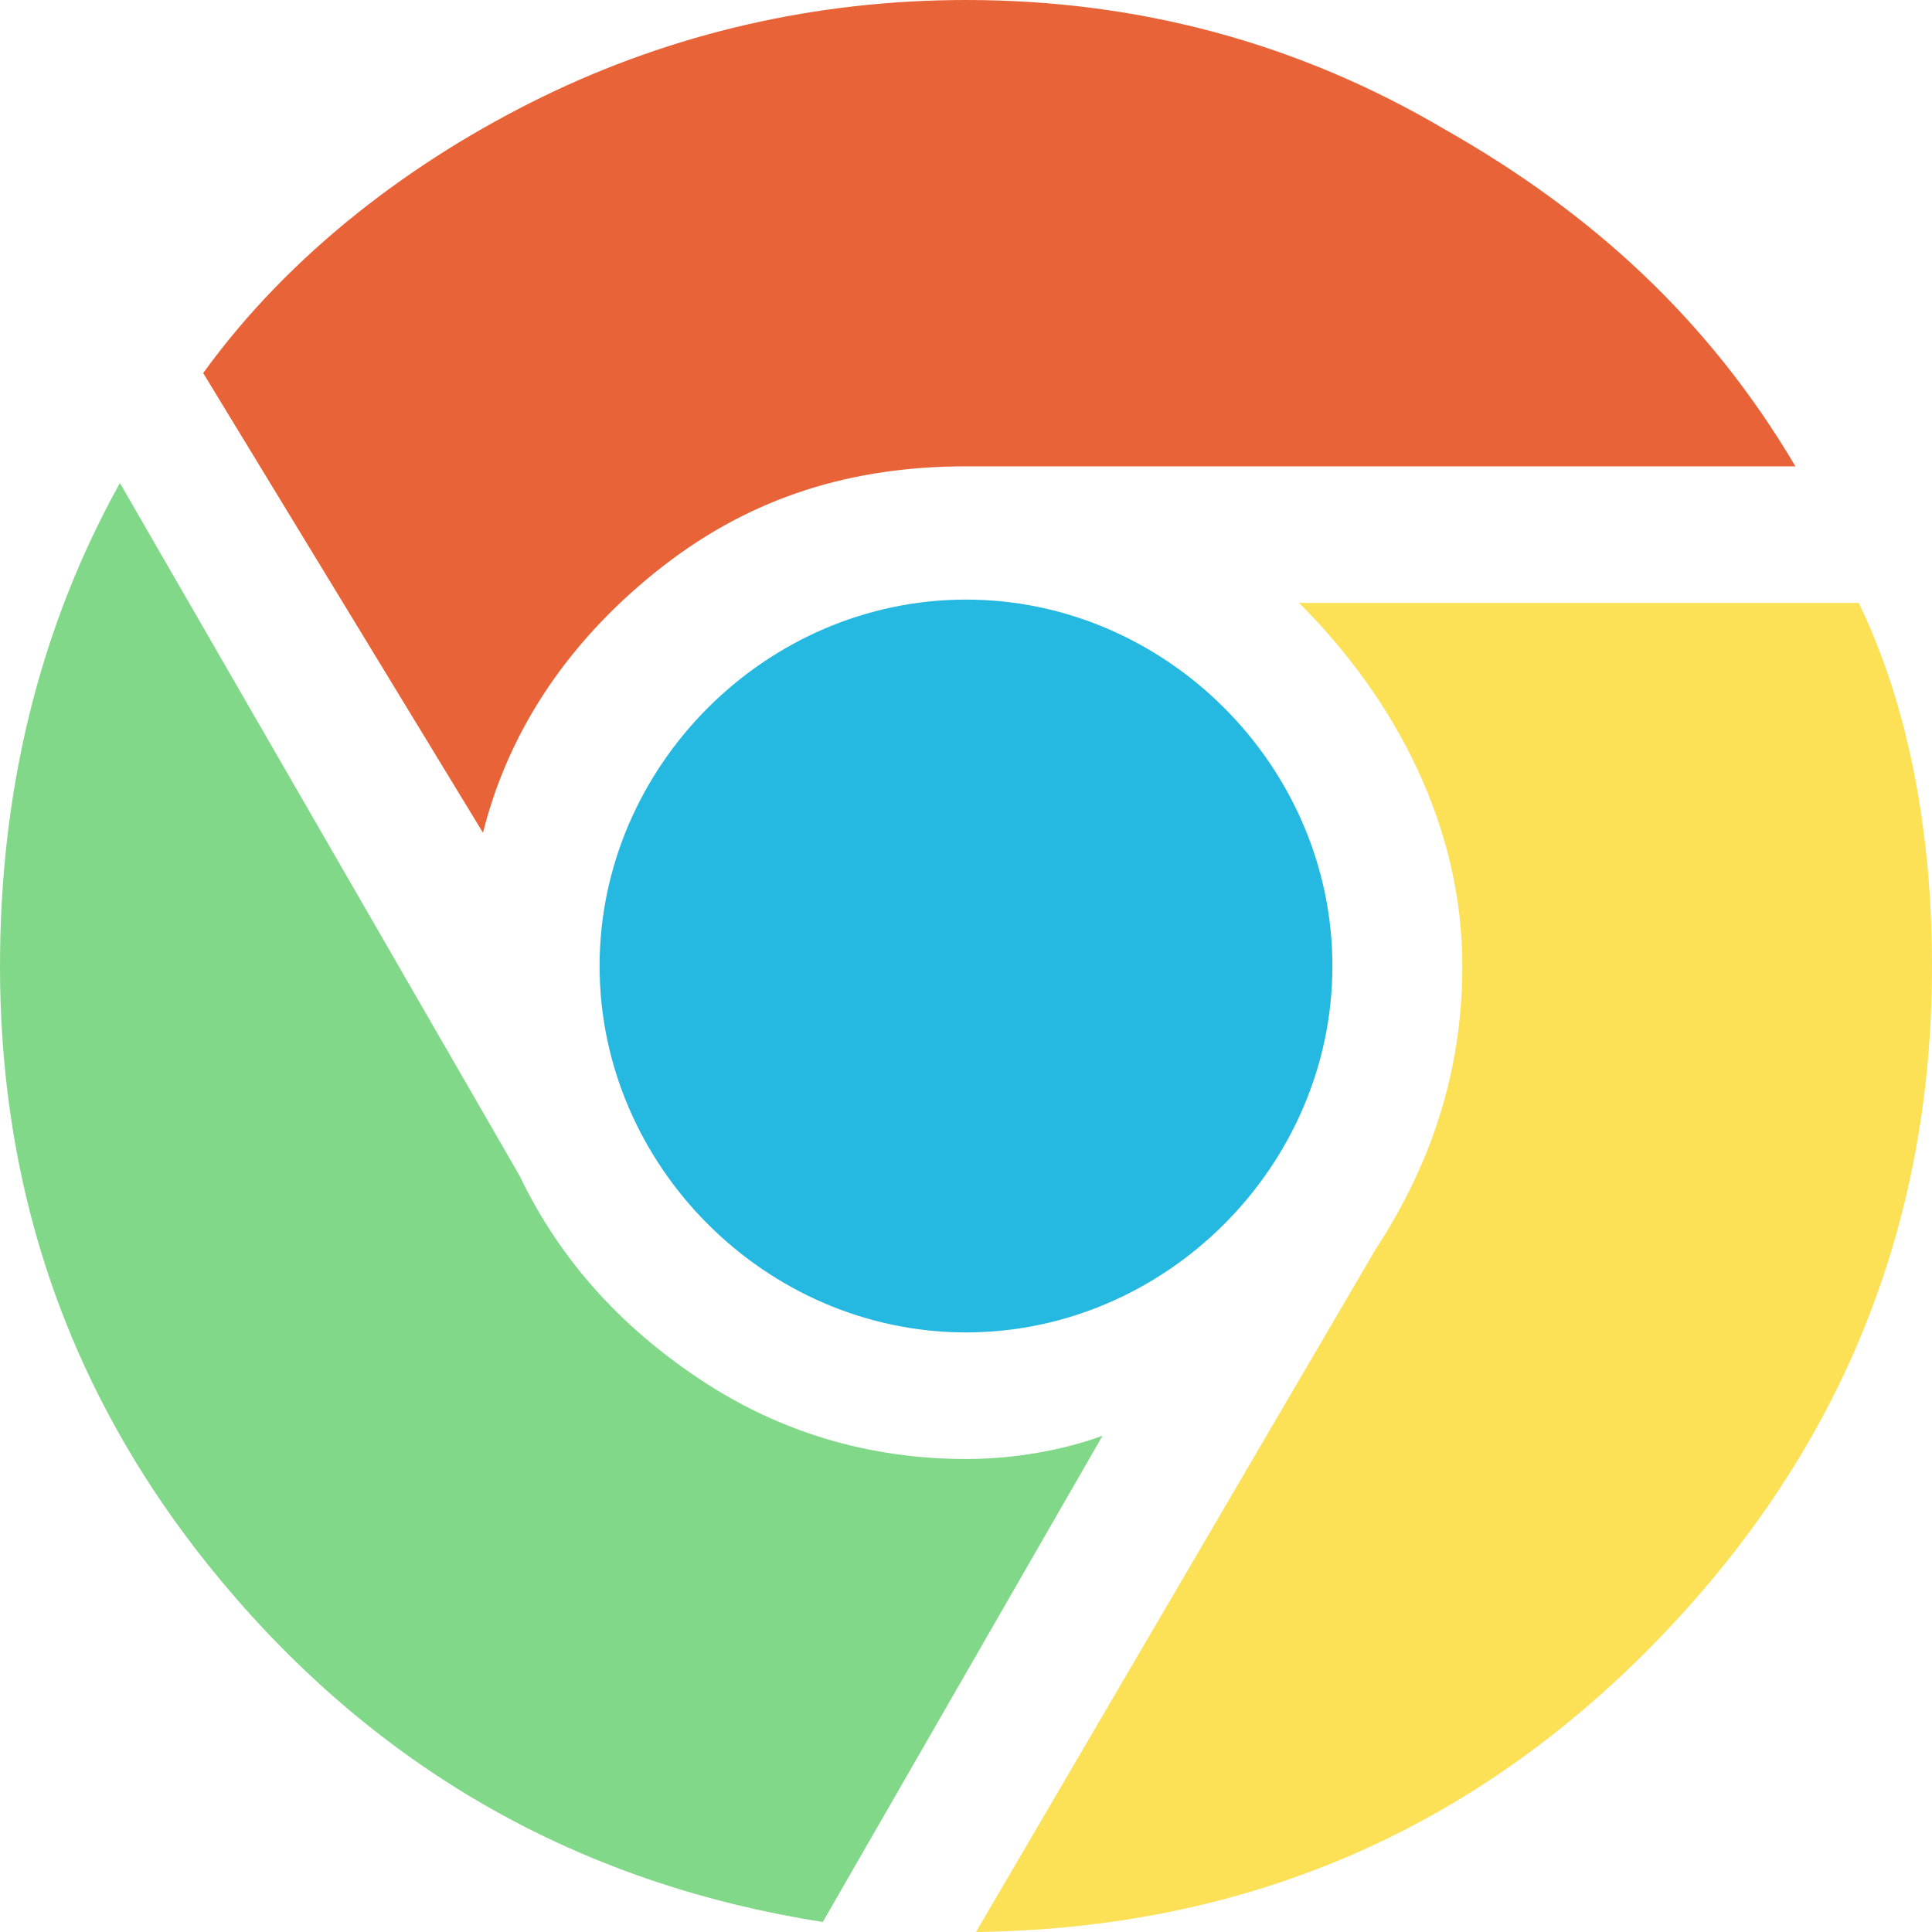
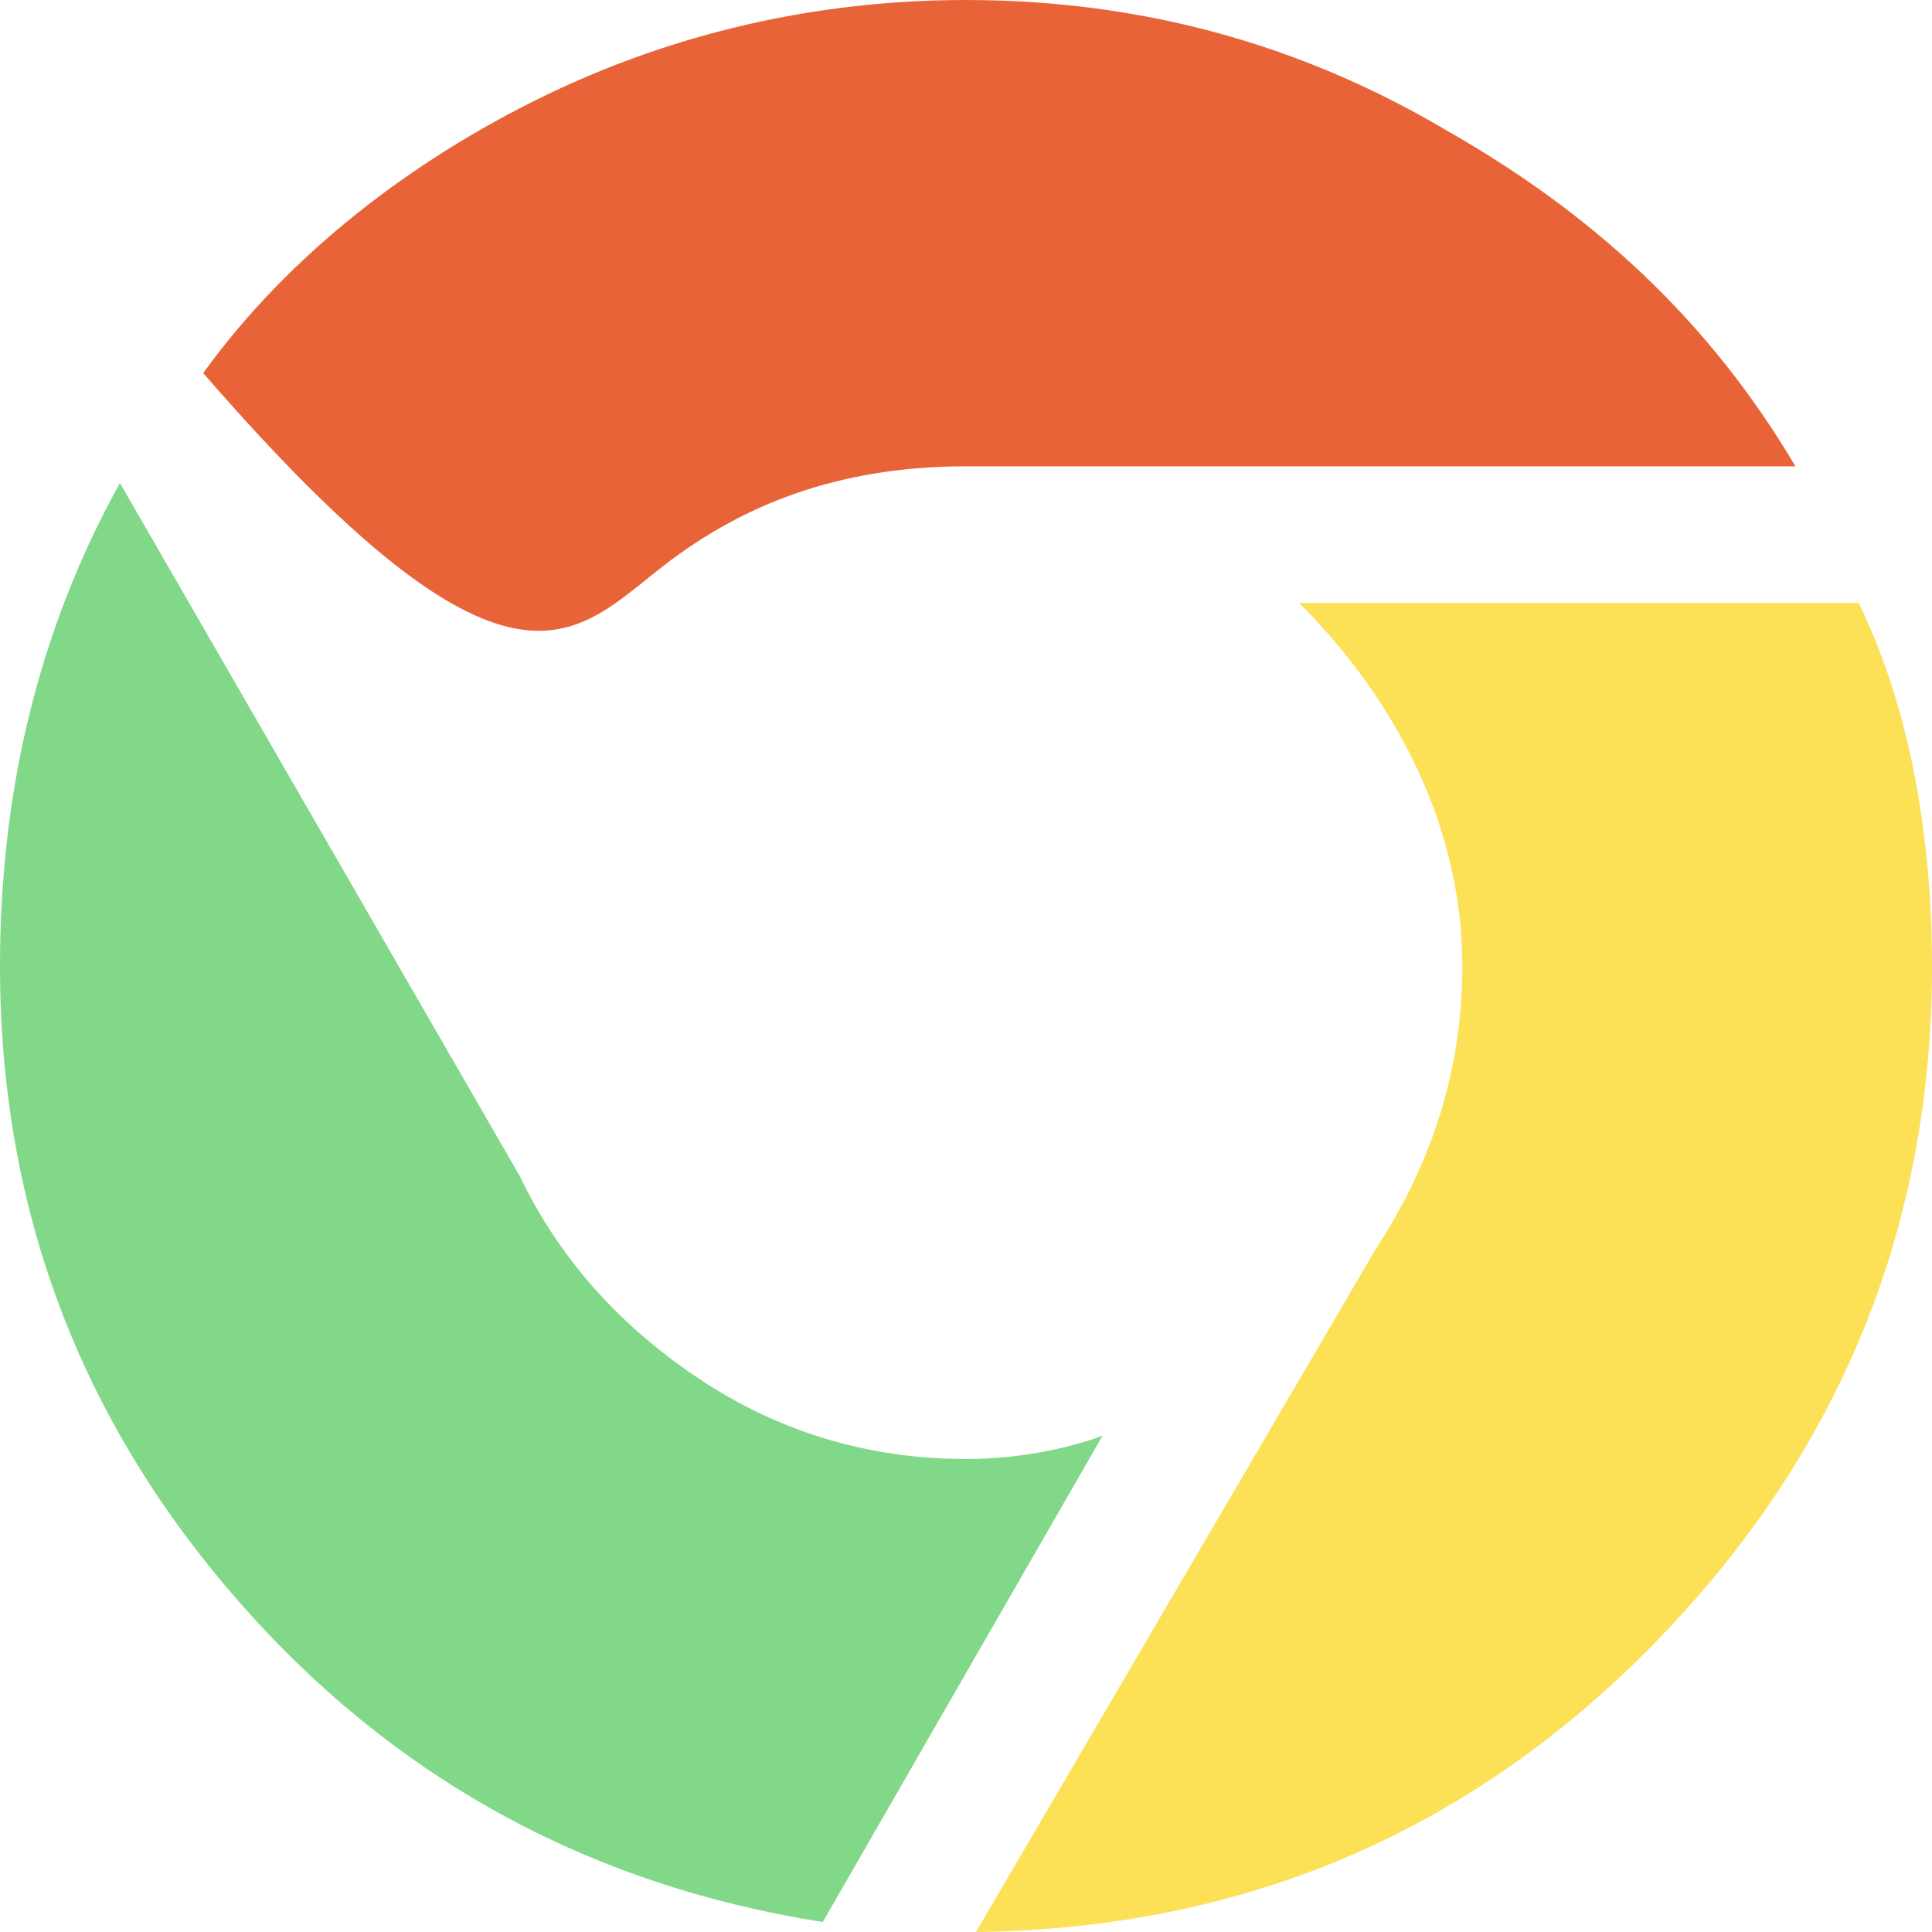
<svg xmlns="http://www.w3.org/2000/svg" height="800px" width="800px" version="1.1" id="Layer_1" viewBox="0 0 512 512" xml:space="preserve">
  <path style="fill:#82D889;" d="M256,386.648c-25.6,0-49.434-7.062-70.621-21.186c-21.186-14.124-37.076-31.779-47.669-53.848  L31.779,128C9.71,167.724,0,210.979,0,256c0,64.441,21.186,120.055,62.676,167.724s93.572,75.917,155.366,85.628l74.152-128.883  C285.131,383.117,271.89,386.648,256,386.648" />
-   <path style="fill:#E86438;" d="M175.669,150.069c23.834-18.538,50.317-26.483,80.331-26.483h219.807  c-22.952-38.841-53.848-67.09-92.69-89.159C344.276,11.476,301.903,0,256,0c-39.724,0-77.683,8.828-112.11,25.6  S76.8,67.09,53.848,98.869L128,220.69C135.062,192.441,151.834,168.607,175.669,150.069" />
+   <path style="fill:#E86438;" d="M175.669,150.069c23.834-18.538,50.317-26.483,80.331-26.483h219.807  c-22.952-38.841-53.848-67.09-92.69-89.159C344.276,11.476,301.903,0,256,0c-39.724,0-77.683,8.828-112.11,25.6  S76.8,67.09,53.848,98.869C135.062,192.441,151.834,168.607,175.669,150.069" />
  <path style="fill:#FCE056;" d="M492.579,159.779H344.276c25.6,25.6,43.255,59.145,43.255,96.221  c0,27.366-7.945,52.083-22.952,75.034L258.648,512c69.738-0.883,129.766-25.6,179.2-75.917S512,325.738,512,256  C512,223.338,506.703,188.91,492.579,159.779" />
-   <path style="fill:#25B9E1;" d="M256,158.897c52.966,0,97.103,44.138,97.103,97.103S308.966,353.103,256,353.103  S158.897,308.966,158.897,256S203.034,158.897,256,158.897" />
</svg>